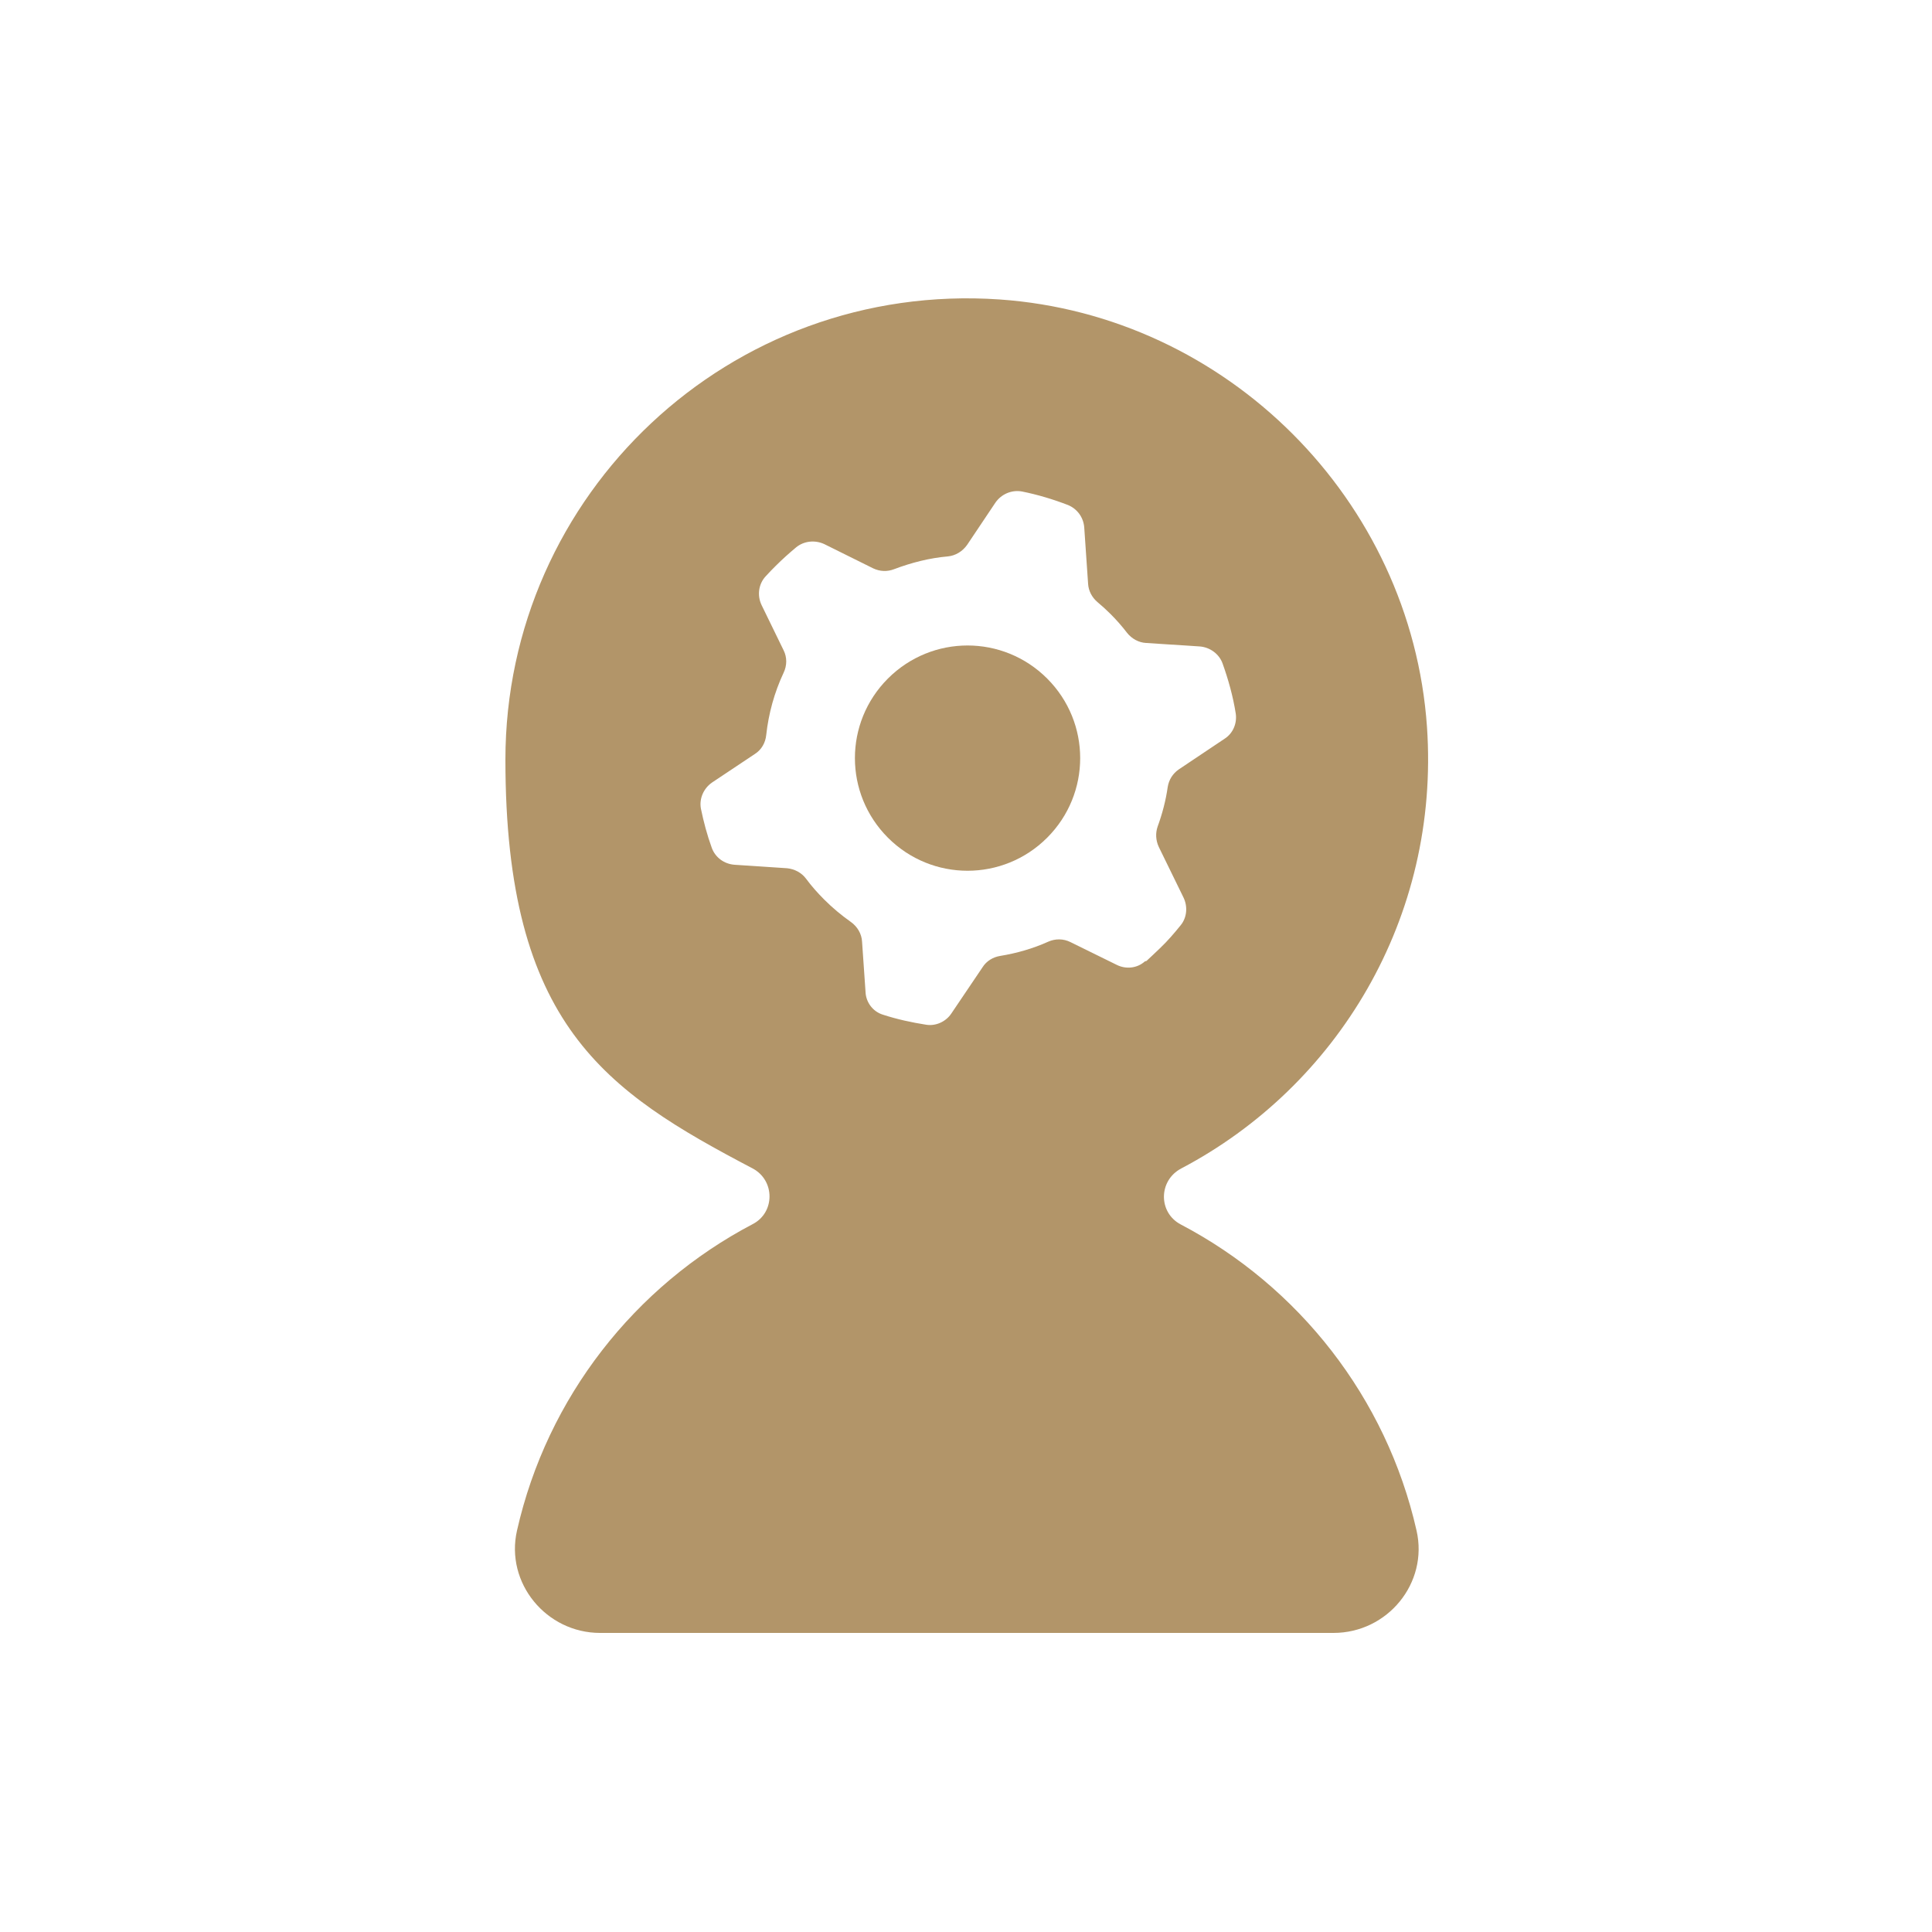
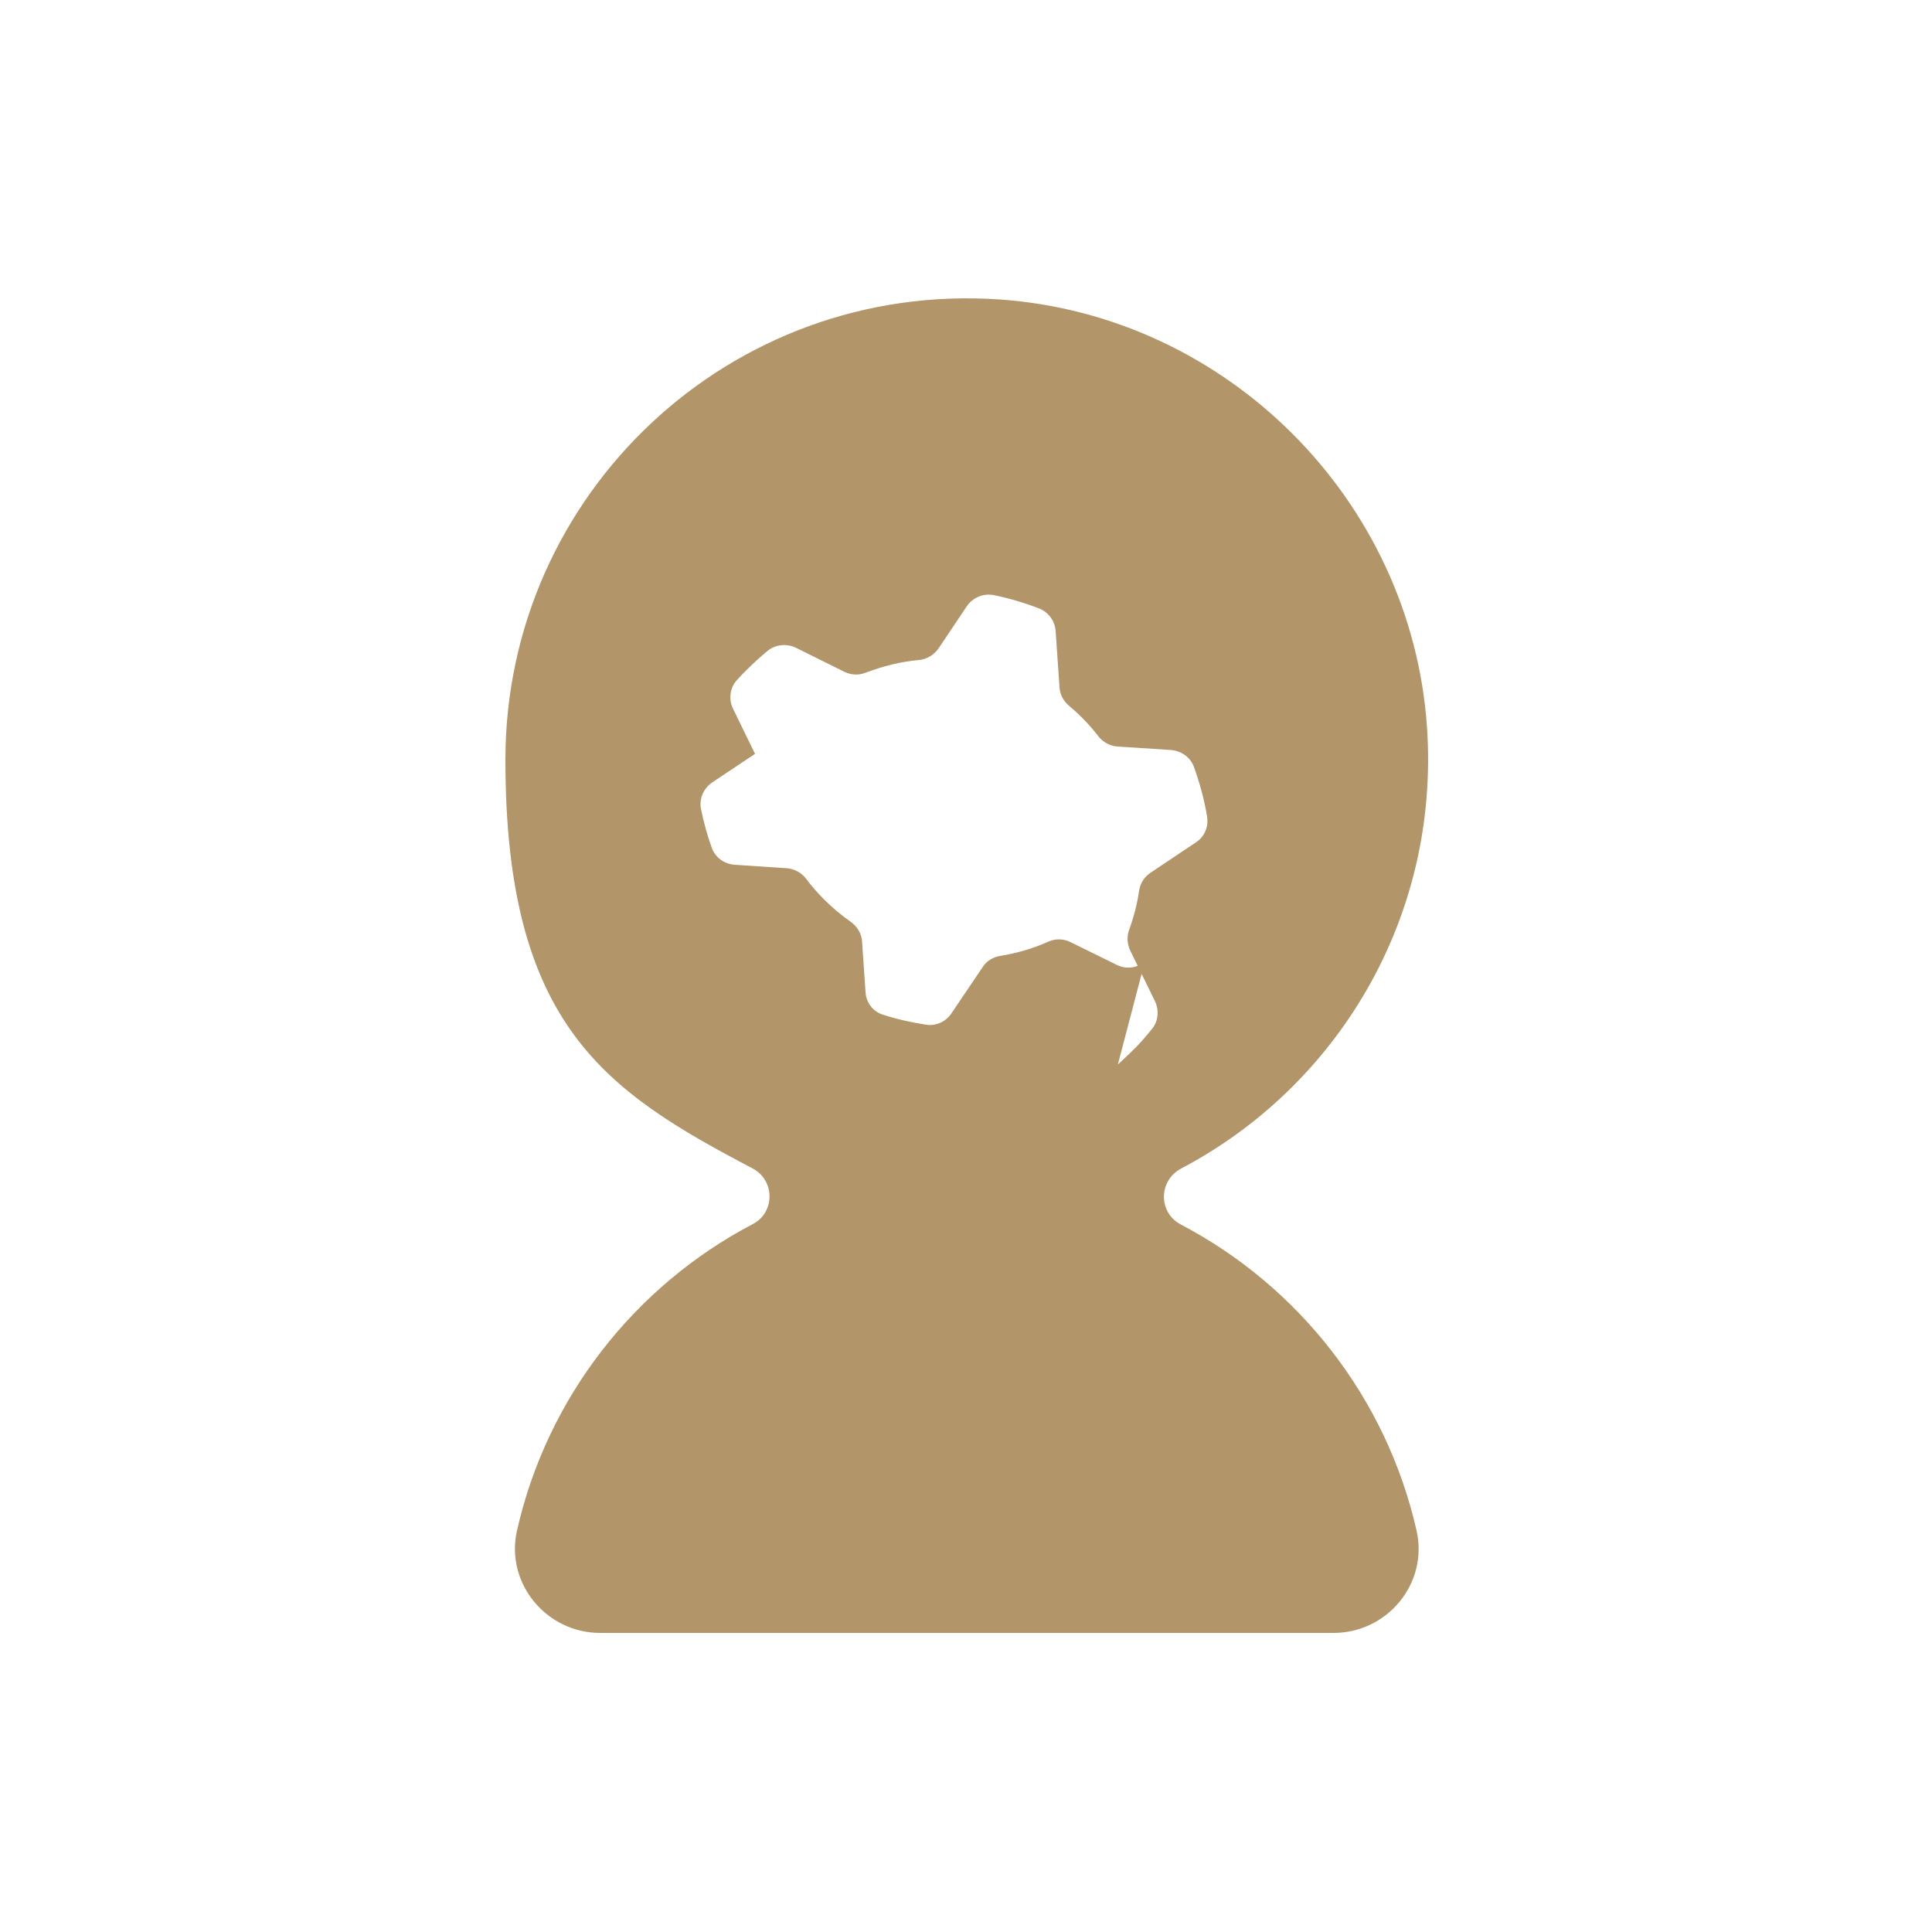
<svg xmlns="http://www.w3.org/2000/svg" id="Layer_1" viewBox="0 0 500 500">
  <defs>
    <style>      .st0 {        fill: #b29569;      }    </style>
  </defs>
-   <path class="st0" d="M305.6,316.9c-5.9-3.1-5.8-11.4.1-14.5,40.3-21.2,67-64.8,63.6-114.3-4.1-58.8-51.8-106.5-110.6-110.6-69.8-4.8-127.9,50.4-127.9,119.1s25.9,85.8,64,105.8c5.8,3.1,5.8,11.4,0,14.4-30.5,16-53.2,44.8-61,79.3-3.1,13.6,7.6,26.5,21.5,26.5h189.8c14,0,24.6-12.9,21.5-26.5-7.8-34.4-30.5-63.2-61-79.2ZM296.3,248.8c-2,1.8-4.9,2.1-7.3.9l-12-5.9c-1.8-.9-3.9-.9-5.7-.1-4,1.8-8.2,3-12.5,3.7-1.8.3-3.5,1.3-4.5,2.9l-8.1,12c-1.4,2.1-4,3.3-6.5,2.9-3.8-.6-7.5-1.4-11.2-2.6-2.6-.8-4.4-3.2-4.5-5.9l-.9-13c-.1-2-1.2-3.9-2.9-5.1-2.4-1.7-4.7-3.6-6.9-5.8-1.7-1.7-3.3-3.5-4.7-5.4-1.2-1.6-3-2.5-4.9-2.7l-13.6-.9c-2.7-.2-5-1.9-5.9-4.4-1.2-3.3-2.1-6.7-2.8-10.1-.5-2.6.7-5.3,2.9-6.8l11.1-7.4c1.7-1.1,2.7-2.9,2.9-4.9.6-5.5,2.1-11,4.5-16.1.9-1.9.9-4,0-5.8l-5.7-11.7c-1.2-2.5-.8-5.5,1.1-7.5.8-.9,1.7-1.8,2.6-2.7,1.7-1.7,3.5-3.3,5.3-4.8,2-1.6,4.8-1.9,7.2-.8l12.7,6.3c1.7.8,3.6.9,5.4.2,4.5-1.7,9.2-2.9,13.9-3.3,2-.2,3.8-1.3,5-3l7.3-10.9c1.5-2.2,4.2-3.4,6.9-2.9,4,.8,8,2,11.9,3.5,2.4,1,4,3.2,4.2,5.8l1,14.6c.1,1.8,1,3.5,2.4,4.7,1.2,1,2.3,2,3.4,3.1,1.6,1.6,3,3.2,4.3,4.9,1.2,1.5,3,2.5,4.9,2.6l13.9.9c2.6.2,5,1.9,5.9,4.4,1.5,4.2,2.7,8.5,3.4,12.9.4,2.6-.7,5.2-2.9,6.6l-11.8,7.9c-1.6,1.1-2.6,2.7-2.9,4.6-.5,3.5-1.4,6.9-2.6,10.2-.6,1.7-.5,3.6.3,5.3l6.4,13.1c1.1,2.3.9,5.1-.7,7.1-1.7,2.1-3.4,4.1-5.4,6s-2.3,2.2-3.5,3.3Z" />
-   <path class="st0" d="M229.8,175.6c-11.4,11.4-11.4,29.8,0,41.2,11.4,11.4,29.8,11.4,41.2,0,11.4-11.4,11.4-29.8,0-41.2-11.4-11.4-29.8-11.4-41.2,0Z" />
+   <path class="st0" d="M305.6,316.9c-5.9-3.1-5.8-11.4.1-14.5,40.3-21.2,67-64.8,63.6-114.3-4.1-58.8-51.8-106.5-110.6-110.6-69.8-4.8-127.9,50.4-127.9,119.1s25.9,85.8,64,105.8c5.8,3.1,5.8,11.4,0,14.4-30.5,16-53.2,44.8-61,79.3-3.1,13.6,7.6,26.5,21.5,26.5h189.8c14,0,24.6-12.9,21.5-26.5-7.8-34.4-30.5-63.2-61-79.2ZM296.3,248.8c-2,1.8-4.9,2.1-7.3.9l-12-5.9c-1.8-.9-3.9-.9-5.7-.1-4,1.8-8.2,3-12.5,3.7-1.8.3-3.5,1.3-4.5,2.9l-8.1,12c-1.4,2.1-4,3.3-6.5,2.9-3.8-.6-7.5-1.4-11.2-2.6-2.6-.8-4.4-3.2-4.5-5.9l-.9-13c-.1-2-1.2-3.9-2.9-5.1-2.4-1.7-4.7-3.6-6.9-5.8-1.7-1.7-3.3-3.5-4.7-5.4-1.2-1.6-3-2.5-4.9-2.7l-13.6-.9c-2.7-.2-5-1.9-5.9-4.4-1.2-3.3-2.1-6.7-2.8-10.1-.5-2.6.7-5.3,2.9-6.8l11.1-7.4l-5.7-11.7c-1.2-2.5-.8-5.5,1.1-7.5.8-.9,1.7-1.8,2.6-2.7,1.7-1.7,3.5-3.3,5.3-4.8,2-1.6,4.8-1.9,7.2-.8l12.7,6.3c1.7.8,3.6.9,5.4.2,4.5-1.7,9.2-2.9,13.9-3.3,2-.2,3.8-1.3,5-3l7.3-10.9c1.5-2.2,4.2-3.4,6.9-2.9,4,.8,8,2,11.9,3.5,2.4,1,4,3.2,4.2,5.8l1,14.6c.1,1.8,1,3.5,2.4,4.7,1.2,1,2.3,2,3.4,3.1,1.6,1.6,3,3.2,4.3,4.9,1.2,1.5,3,2.5,4.9,2.6l13.9.9c2.6.2,5,1.9,5.9,4.4,1.5,4.2,2.7,8.5,3.4,12.9.4,2.6-.7,5.2-2.9,6.6l-11.8,7.9c-1.6,1.1-2.6,2.7-2.9,4.6-.5,3.5-1.4,6.9-2.6,10.2-.6,1.7-.5,3.6.3,5.3l6.4,13.1c1.1,2.3.9,5.1-.7,7.1-1.7,2.1-3.4,4.1-5.4,6s-2.3,2.2-3.5,3.3Z" />
</svg>